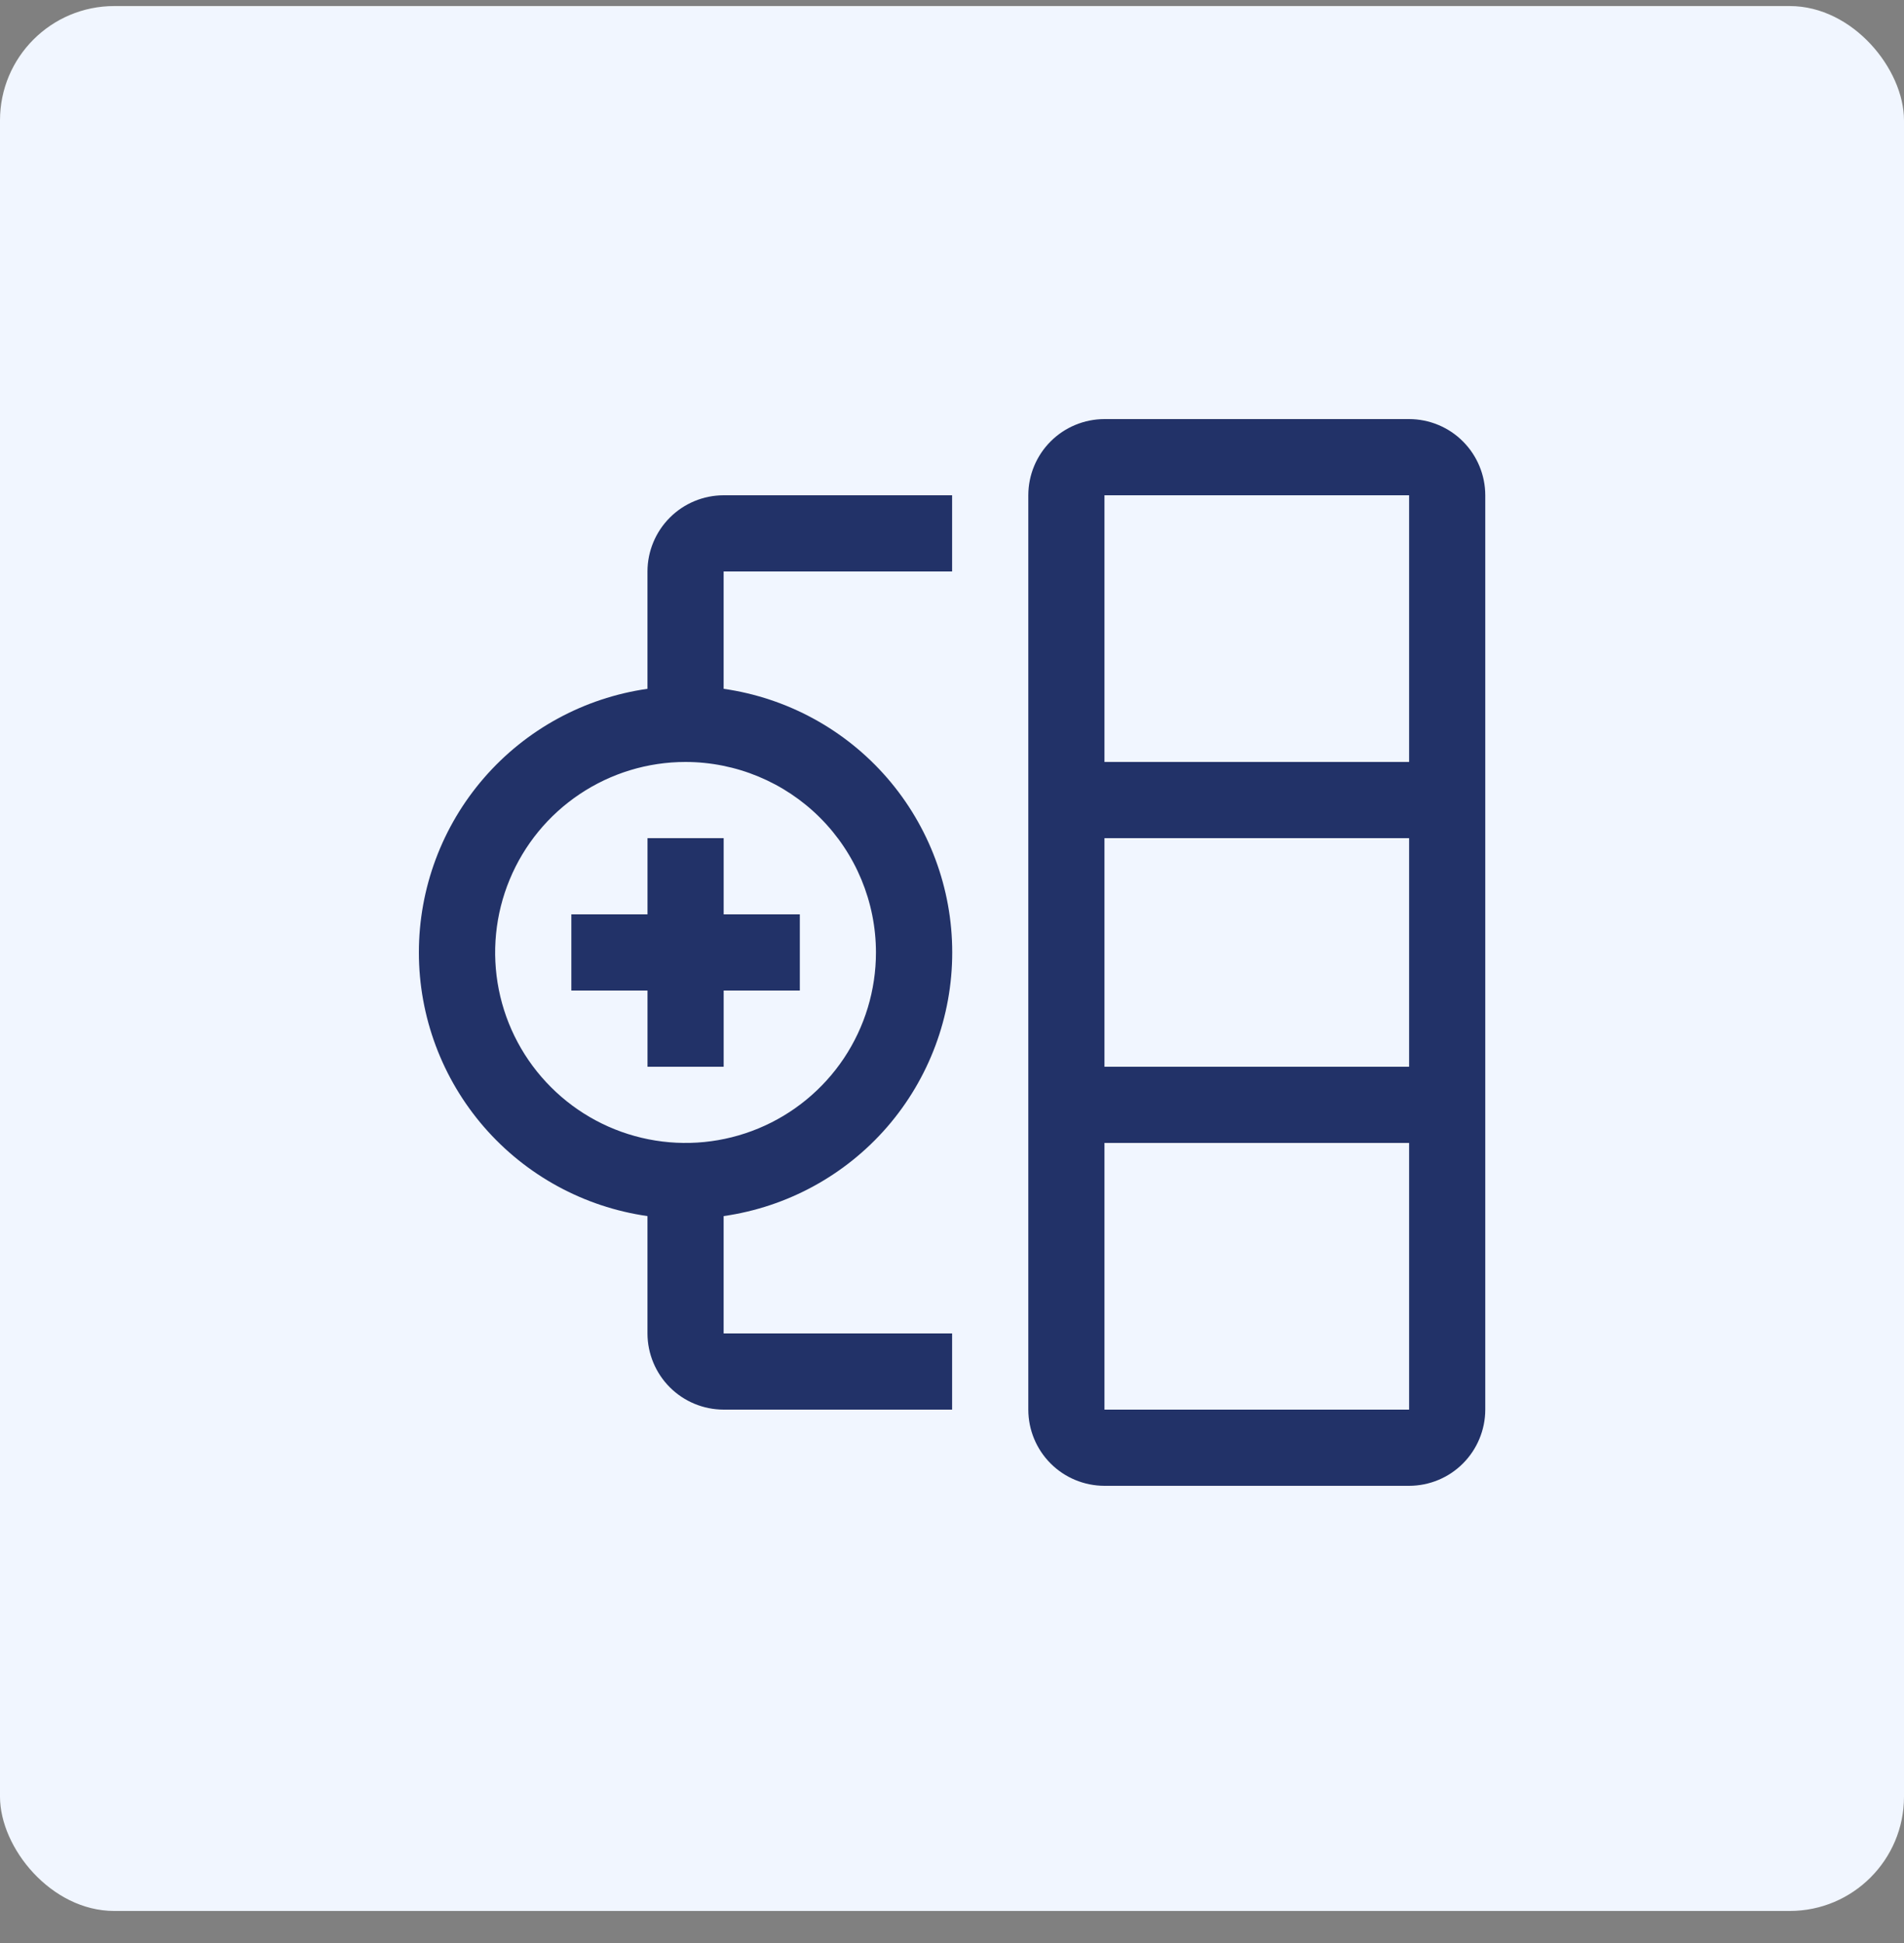
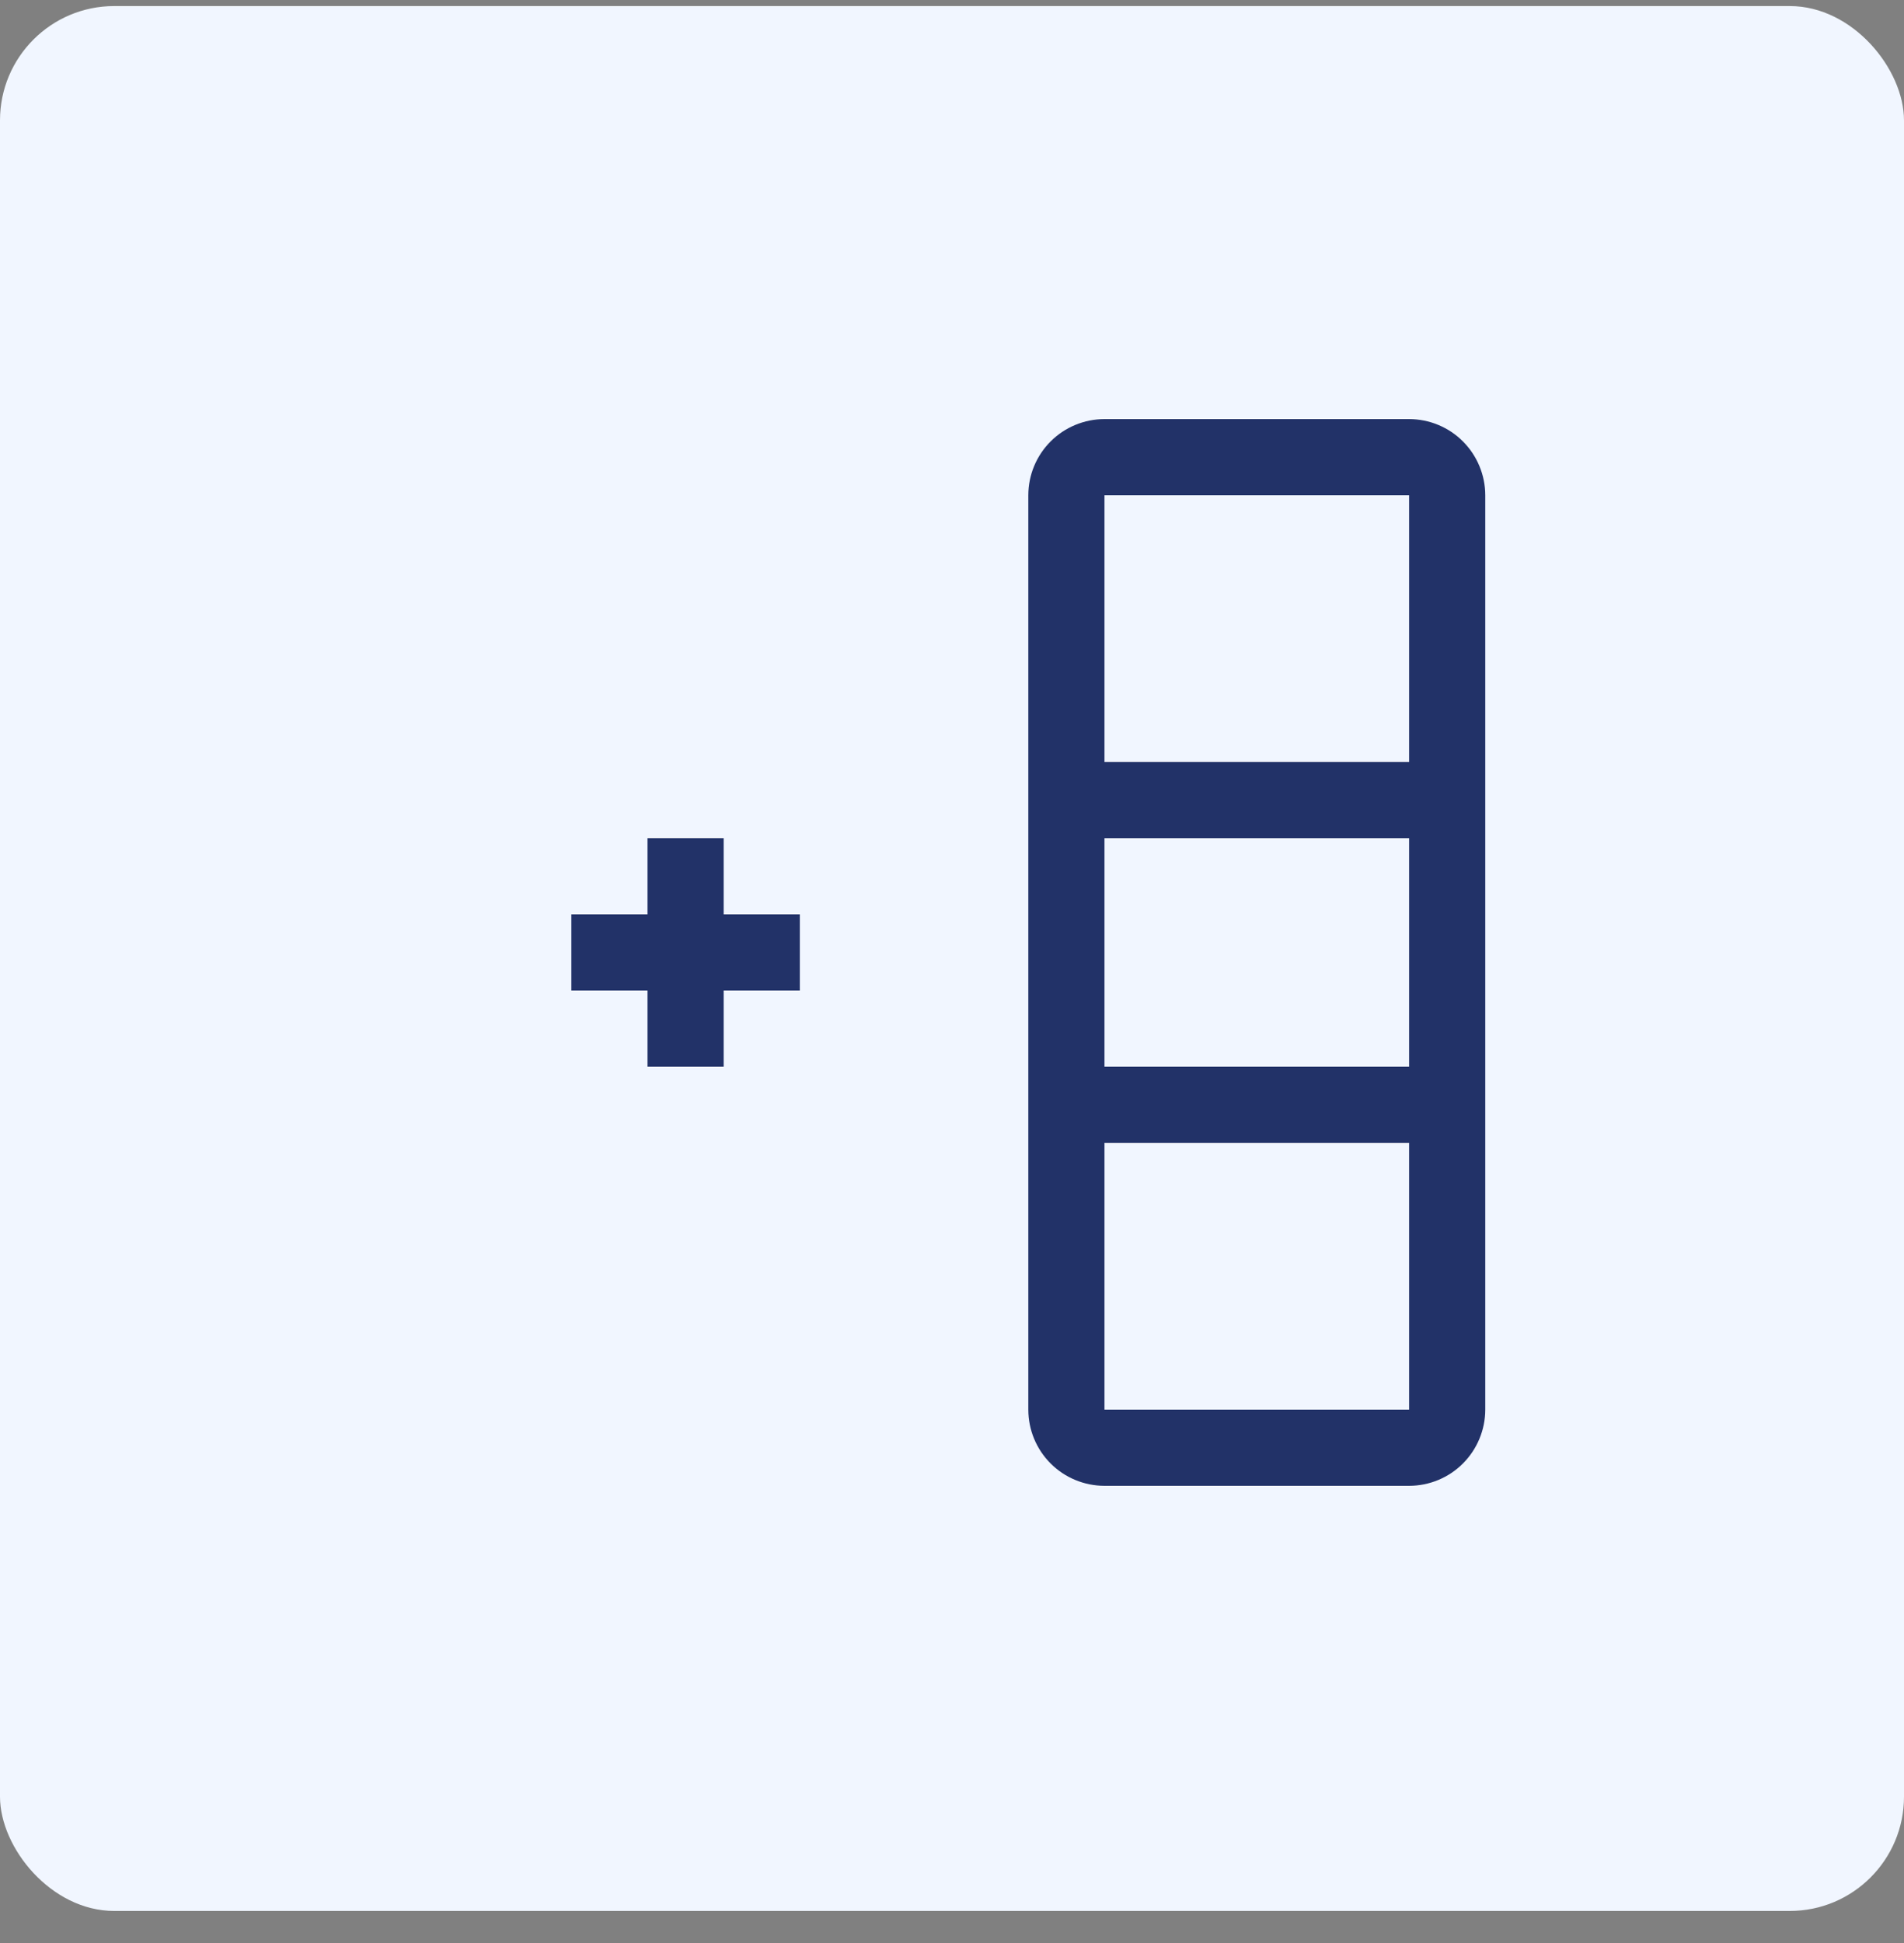
<svg xmlns="http://www.w3.org/2000/svg" width="50" height="51" viewBox="0 0 50 51" fill="none">
  <rect x="0" y="0" width="50" height="51" fill="#808080" stroke="none" />
  <rect y="0.159" width="50" height="50" rx="3" fill="#F1F6FF" />
  <path d="M37.004 11H29.004C28.474 11.001 27.965 11.211 27.59 11.586C27.215 11.961 27.004 12.47 27.004 13V37C27.004 37.53 27.215 38.039 27.59 38.414C27.965 38.789 28.474 38.999 29.004 39H37.004C37.534 38.999 38.043 38.789 38.417 38.414C38.792 38.039 39.003 37.53 39.004 37V13C39.003 12.47 38.792 11.961 38.417 11.586C38.043 11.211 37.534 11.001 37.004 11ZM37.004 13V20H29.004V13H37.004ZM37.004 22V28H29.004V22H37.004ZM29.004 37V30H37.004V37H29.004ZM21.004 24H19.004V22H17.004V24H15.004V26H17.004V28H19.004V26H21.004V24Z" fill="#223268" />
-   <path d="M25.003 15V13H19.003C18.473 13.001 17.965 13.211 17.59 13.586C17.215 13.961 17.004 14.47 17.003 15V18.08C15.337 18.318 13.813 19.148 12.71 20.419C11.607 21.691 11 23.317 11 25C11 26.683 11.607 28.309 12.71 29.581C13.813 30.852 15.337 31.682 17.003 31.92V35C17.004 35.53 17.215 36.039 17.59 36.414C17.965 36.789 18.473 36.999 19.003 37H25.003V35H19.003V31.92C20.669 31.682 22.194 30.852 23.297 29.581C24.399 28.309 25.006 26.683 25.006 25C25.006 23.317 24.399 21.691 23.297 20.419C22.194 19.148 20.669 18.318 19.003 18.08V15H25.003ZM23.003 25C23.003 25.989 22.71 26.956 22.161 27.778C21.611 28.6 20.83 29.241 19.917 29.619C19.003 29.998 17.998 30.097 17.028 29.904C16.058 29.711 15.167 29.235 14.468 28.535C13.768 27.836 13.292 26.945 13.099 25.976C12.906 25.006 13.005 24 13.384 23.087C13.762 22.173 14.403 21.392 15.225 20.843C16.048 20.293 17.014 20 18.003 20C19.329 20.002 20.6 20.529 21.537 21.466C22.474 22.404 23.002 23.674 23.003 25Z" fill="#223268" />
</svg>